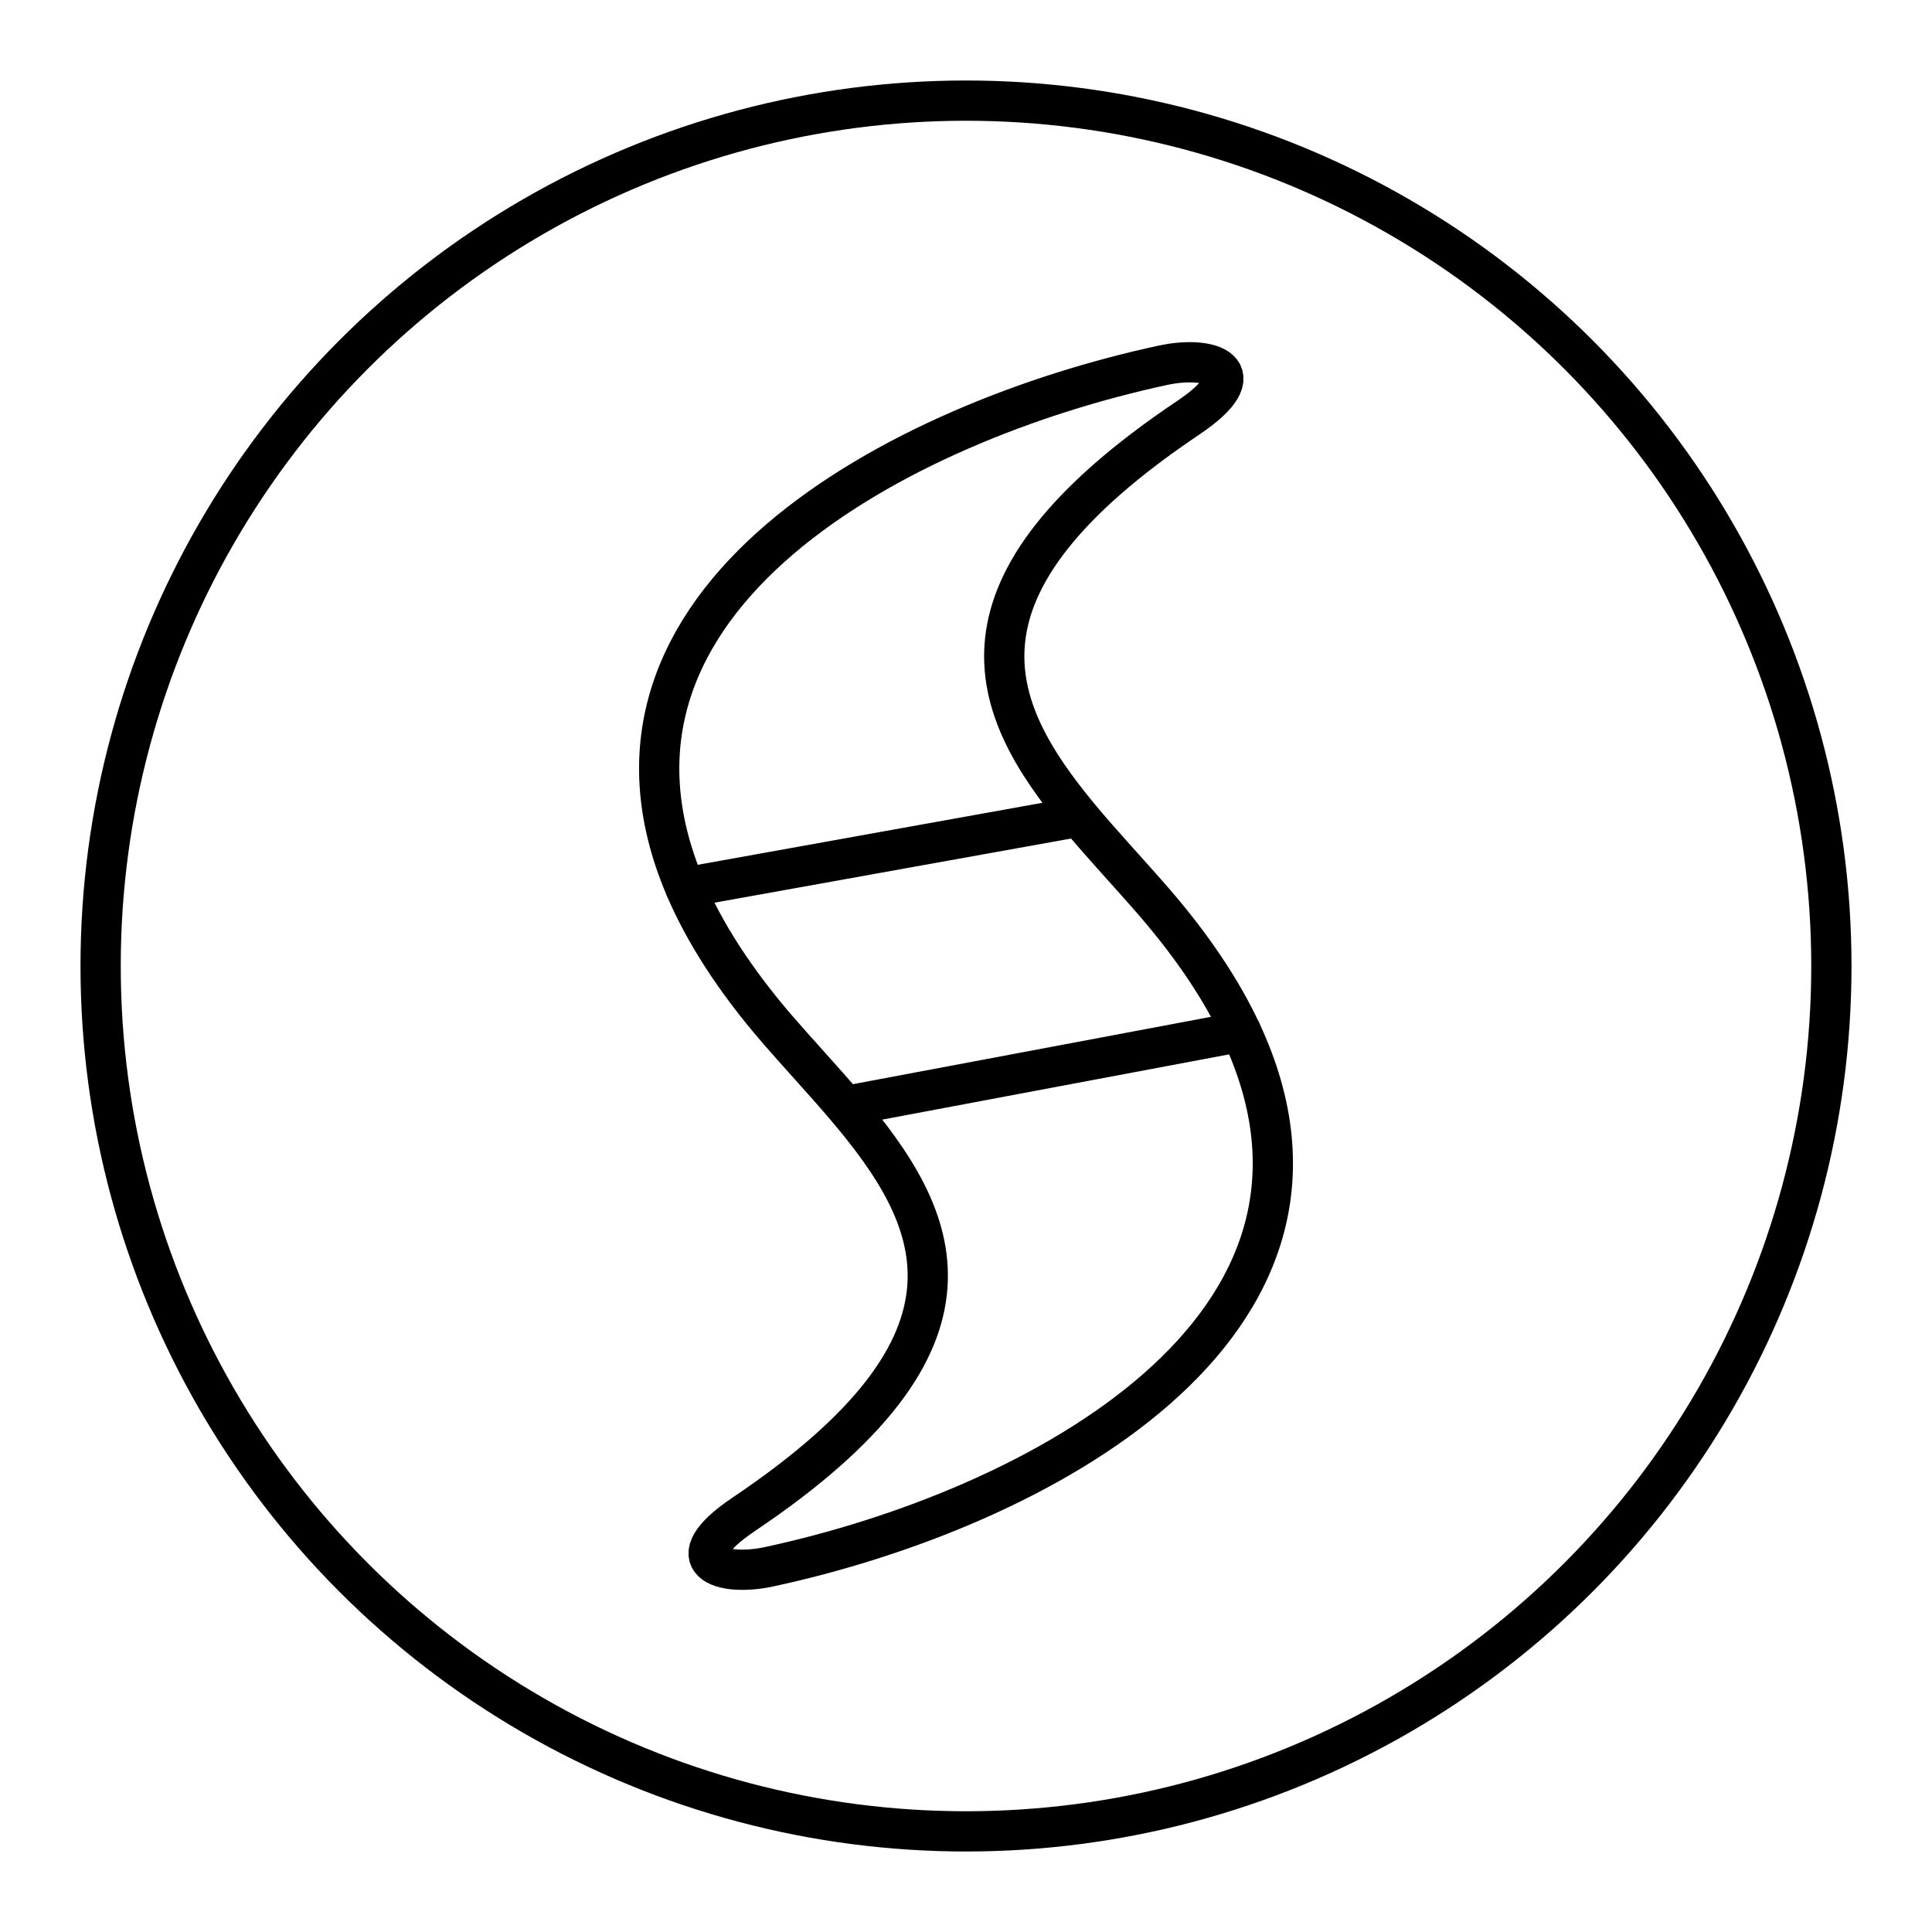
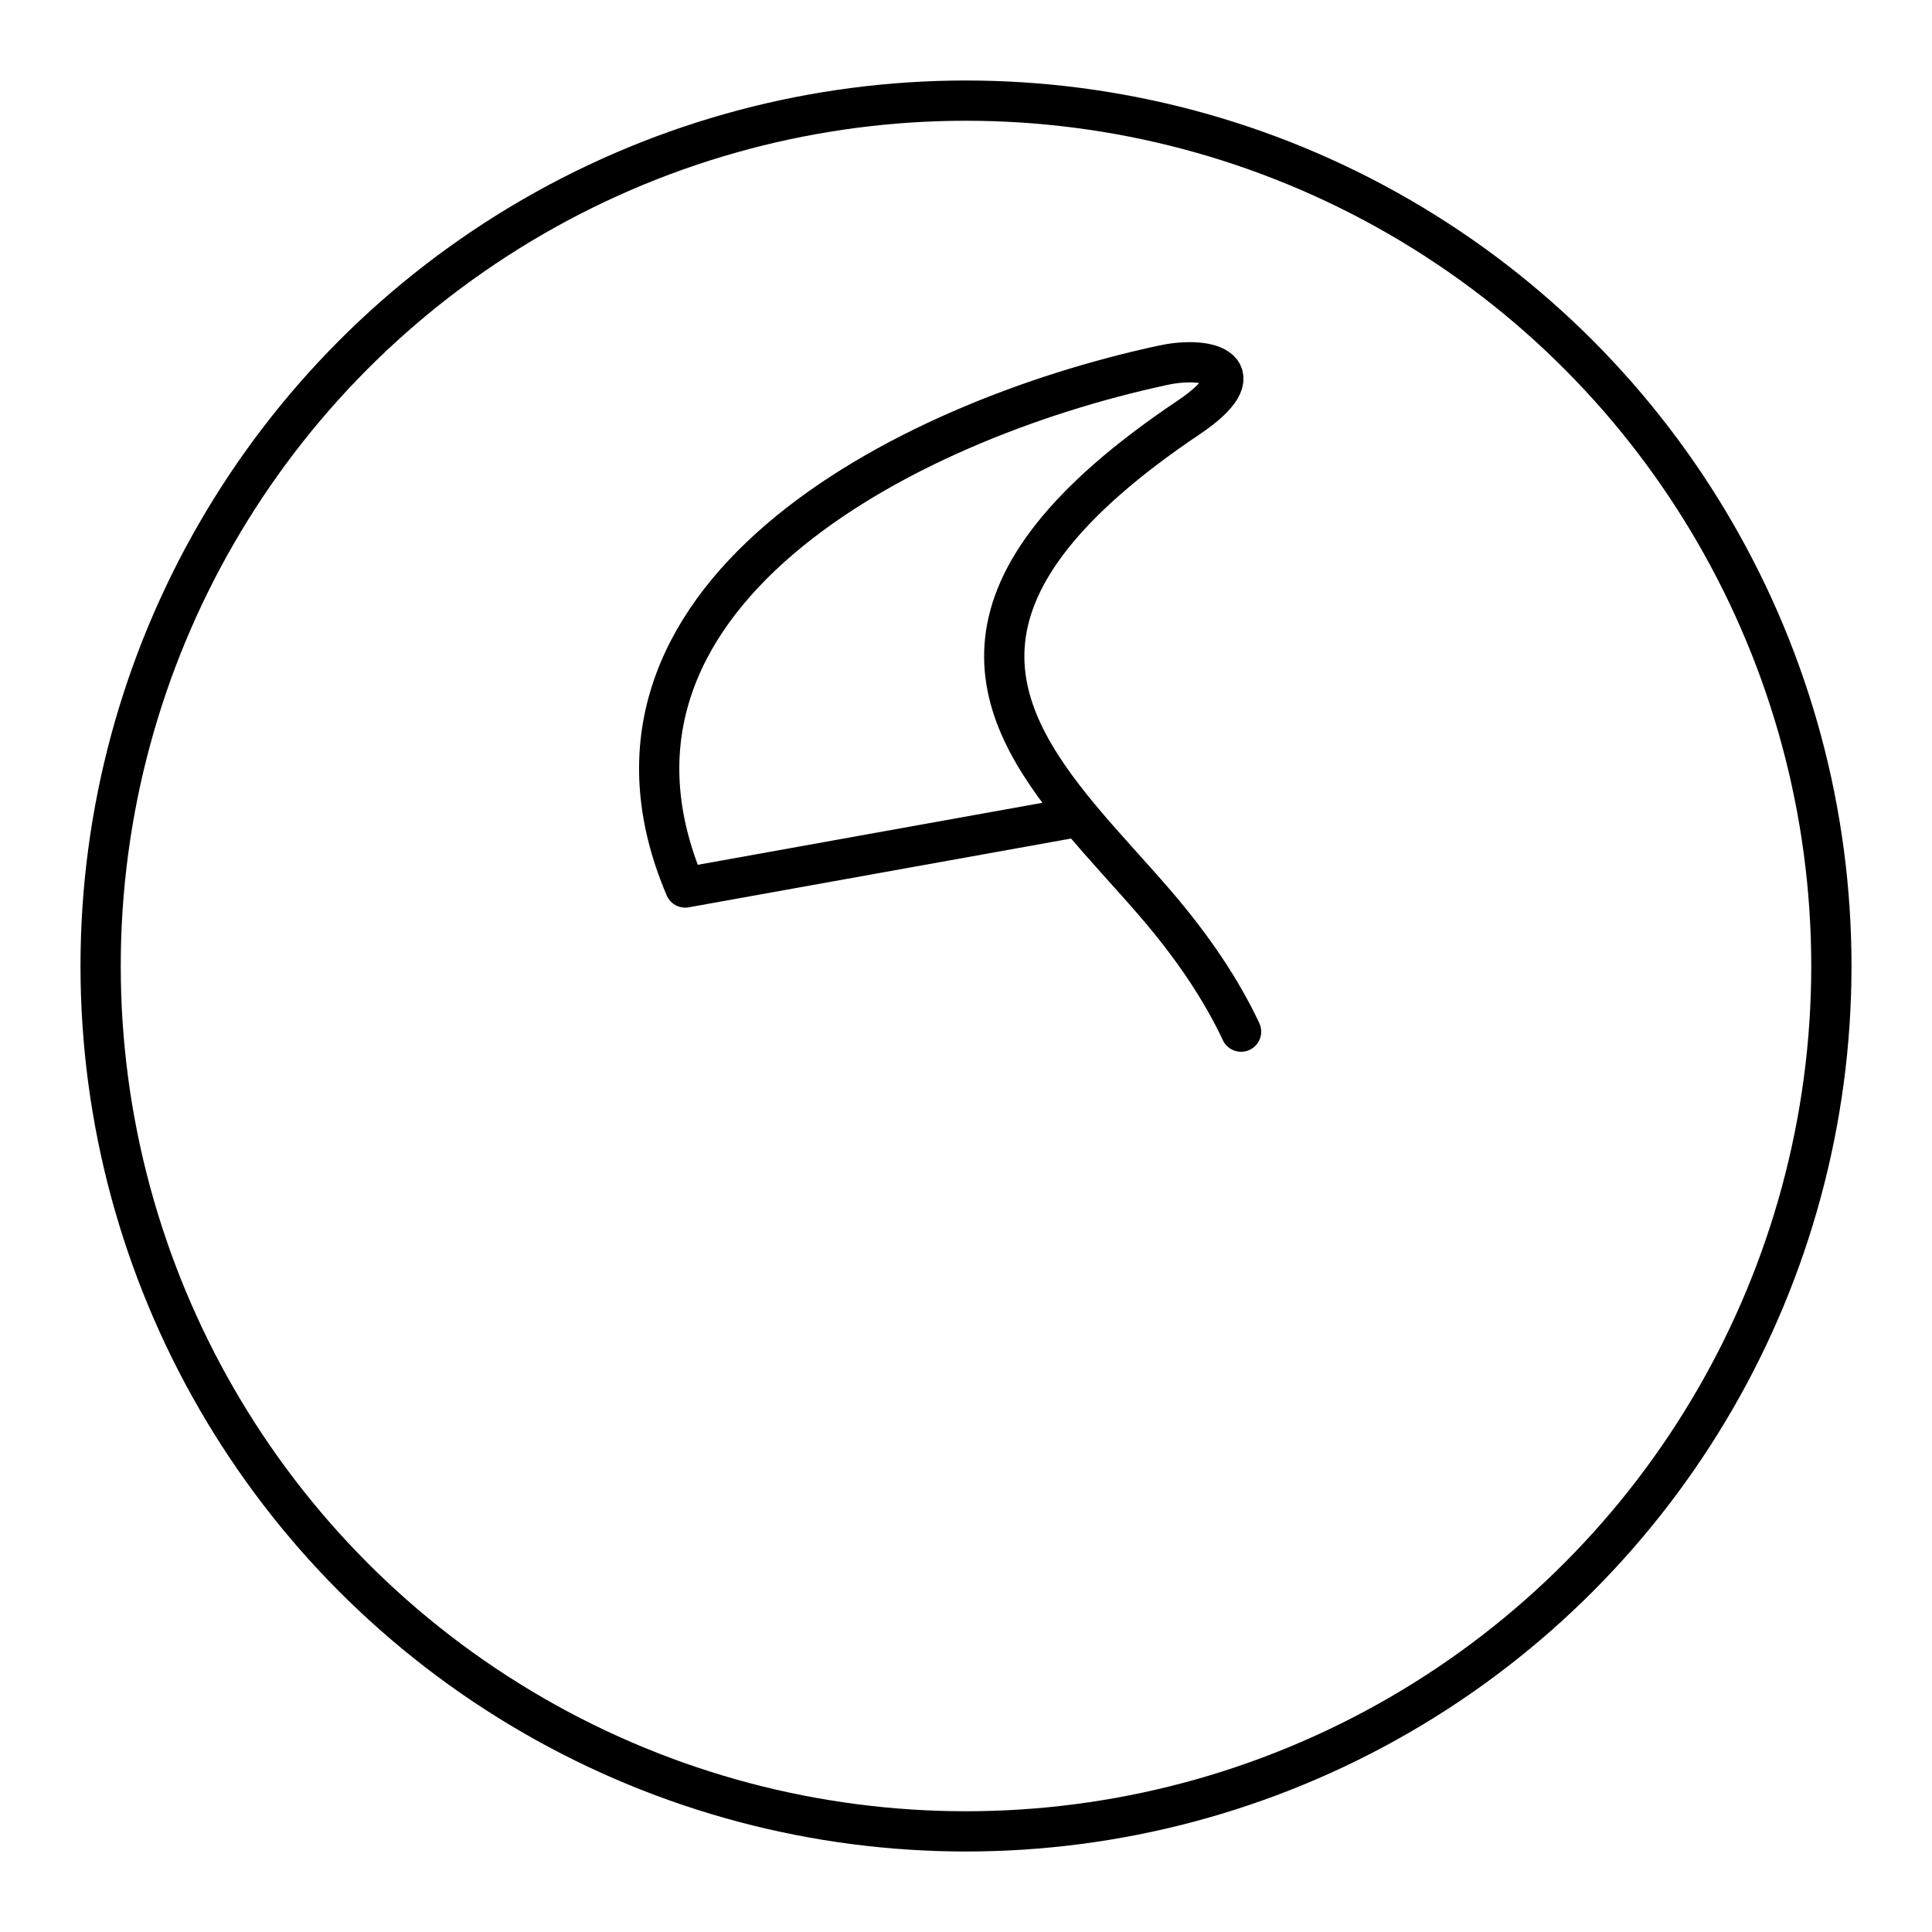
<svg xmlns="http://www.w3.org/2000/svg" width="800" height="800" viewBox="0 0 48 48">
-   <path fill="none" stroke="currentColor" stroke-linecap="round" stroke-linejoin="round" d="M21 27.481c2.356 2.77 3.925 5.81-2.517 10.138c-1.73 1.162-.567 1.562.619 1.308c6.611-1.421 15.18-5.94 11.732-13.296zc-.55-.647-1.142-1.278-1.686-1.907c-1.07-1.24-1.817-2.415-2.29-3.524" />
  <path fill="none" stroke="currentColor" stroke-linecap="round" stroke-linejoin="round" d="M26.807 20.29c-2.243-2.709-3.553-5.7 2.71-9.908c1.73-1.163.566-1.563-.618-1.308c-6.516 1.4-14.931 5.807-11.875 12.976zc.603.726 1.272 1.433 1.88 2.137c.968 1.122 1.671 2.189 2.147 3.204" />
  <circle cx="24" cy="24" r="21.5" fill="none" stroke="currentColor" stroke-linecap="round" stroke-linejoin="round" />
</svg>